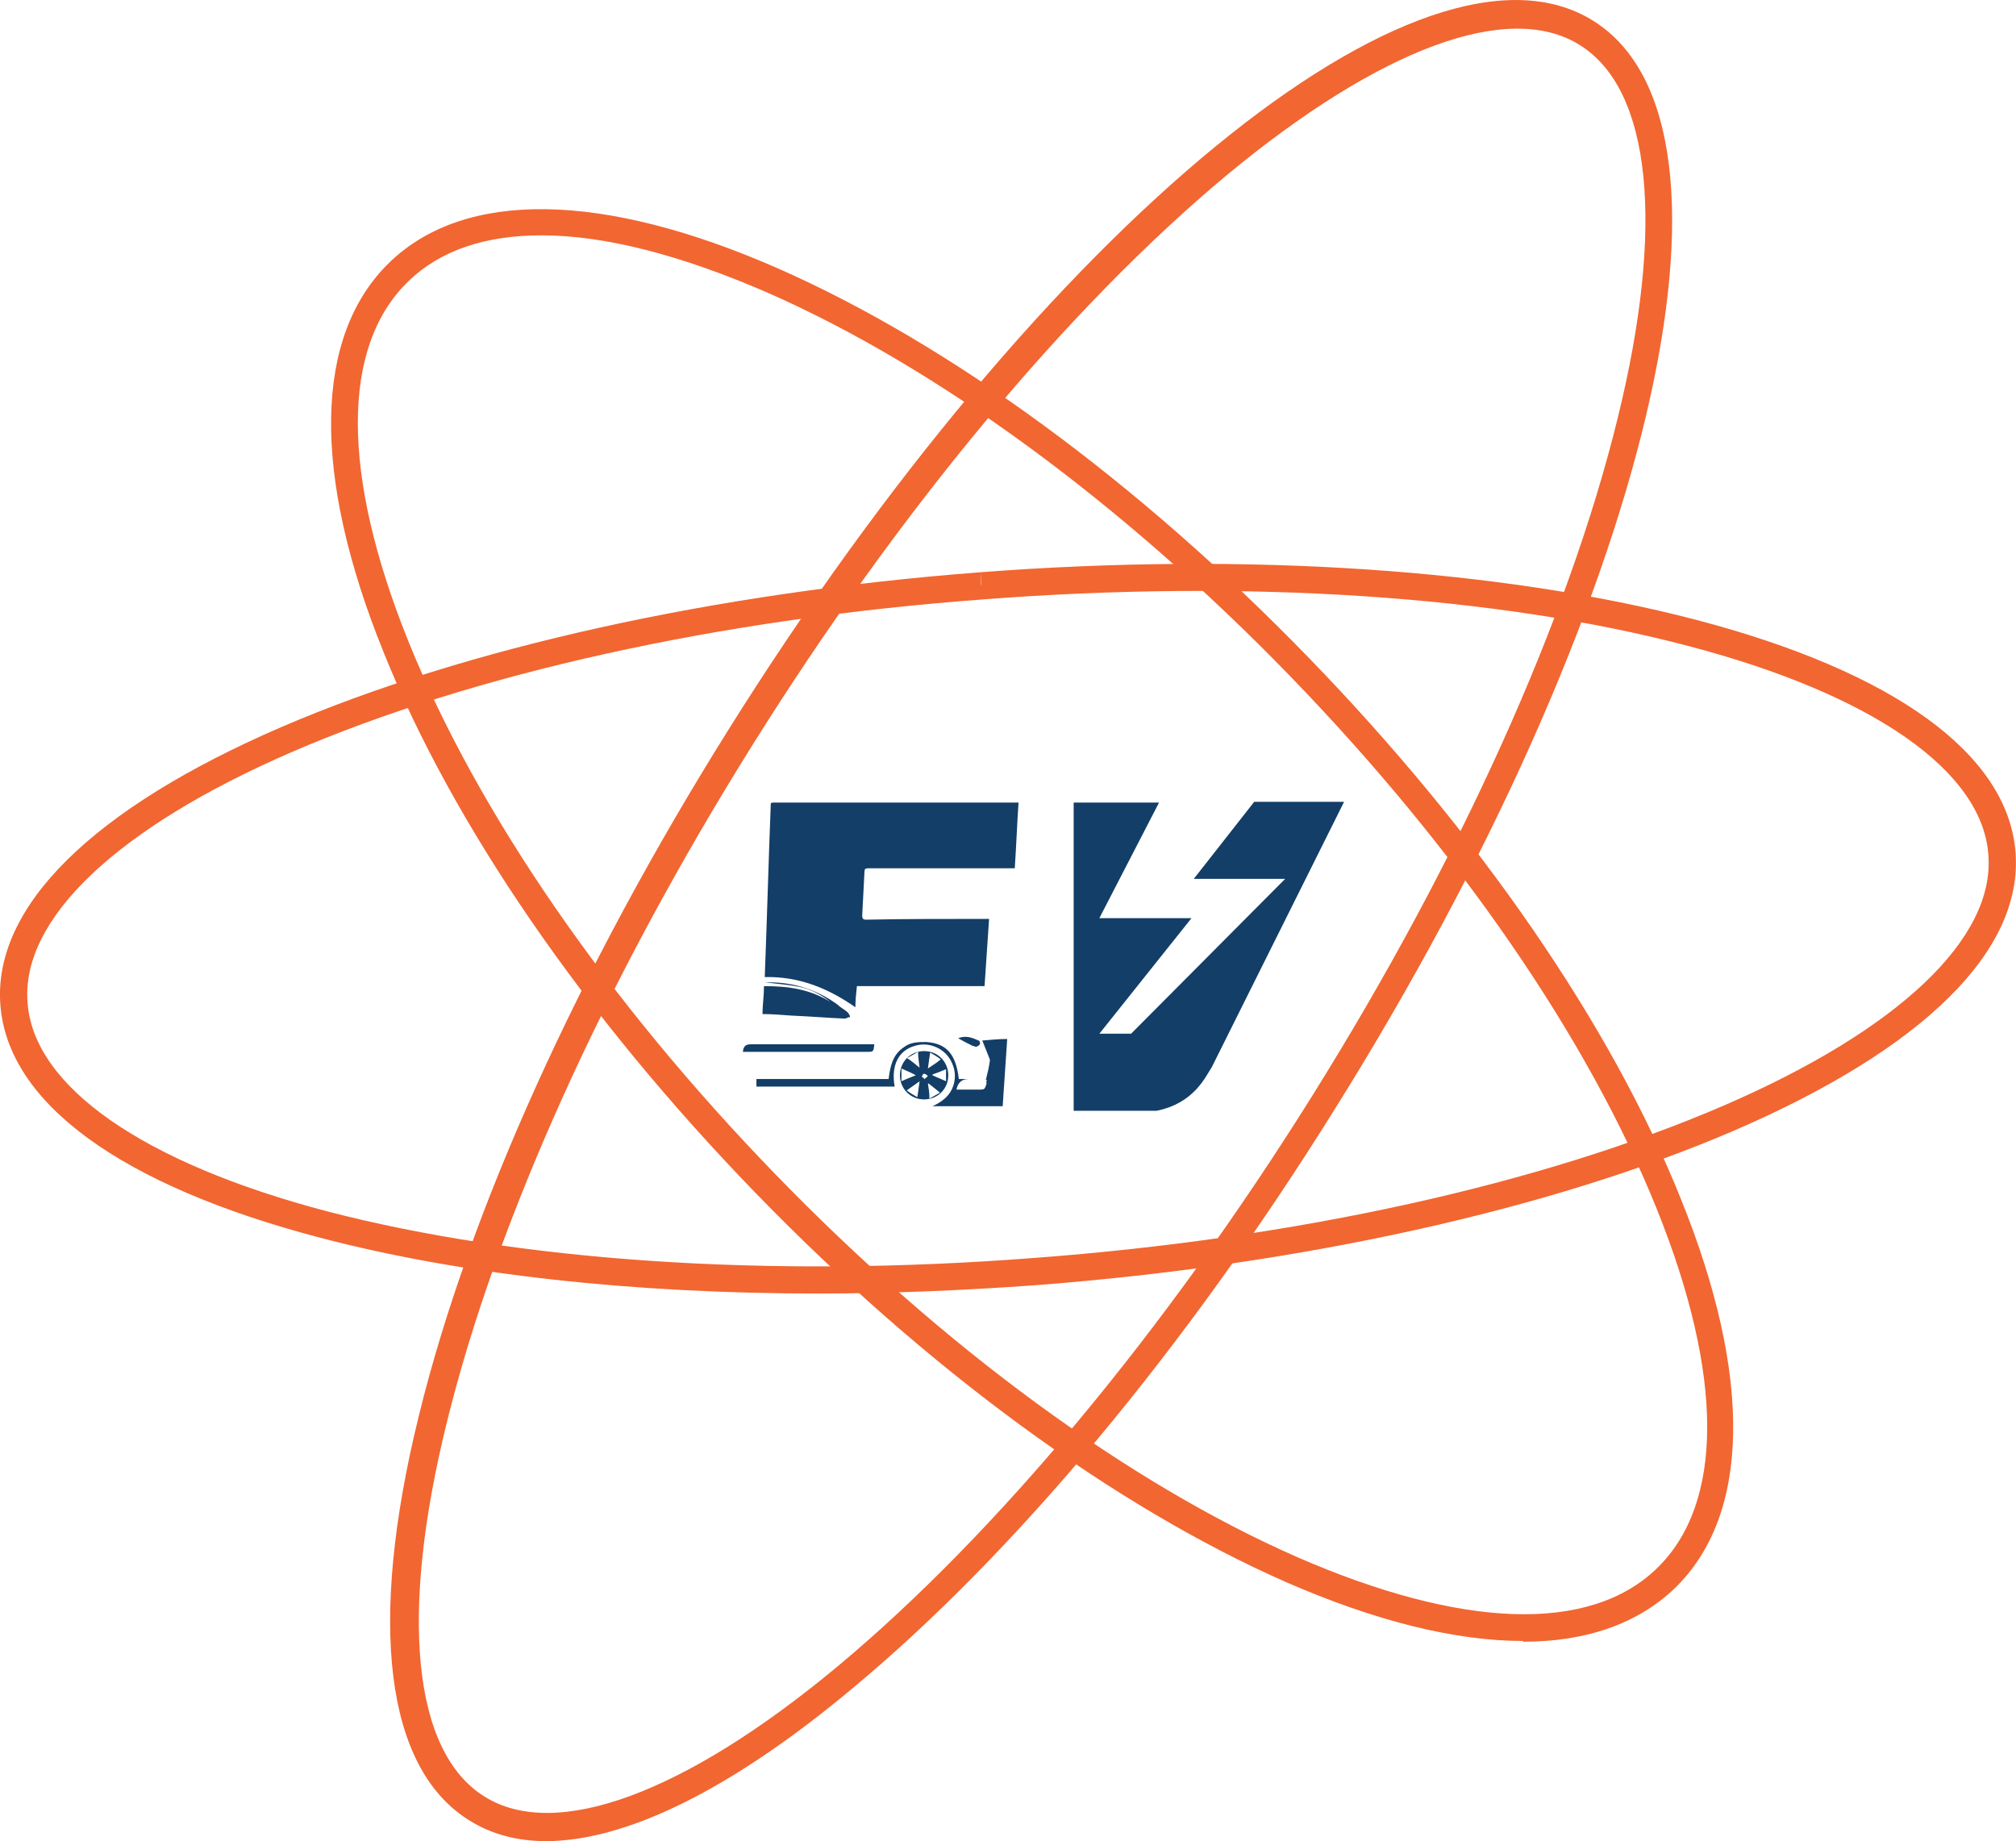
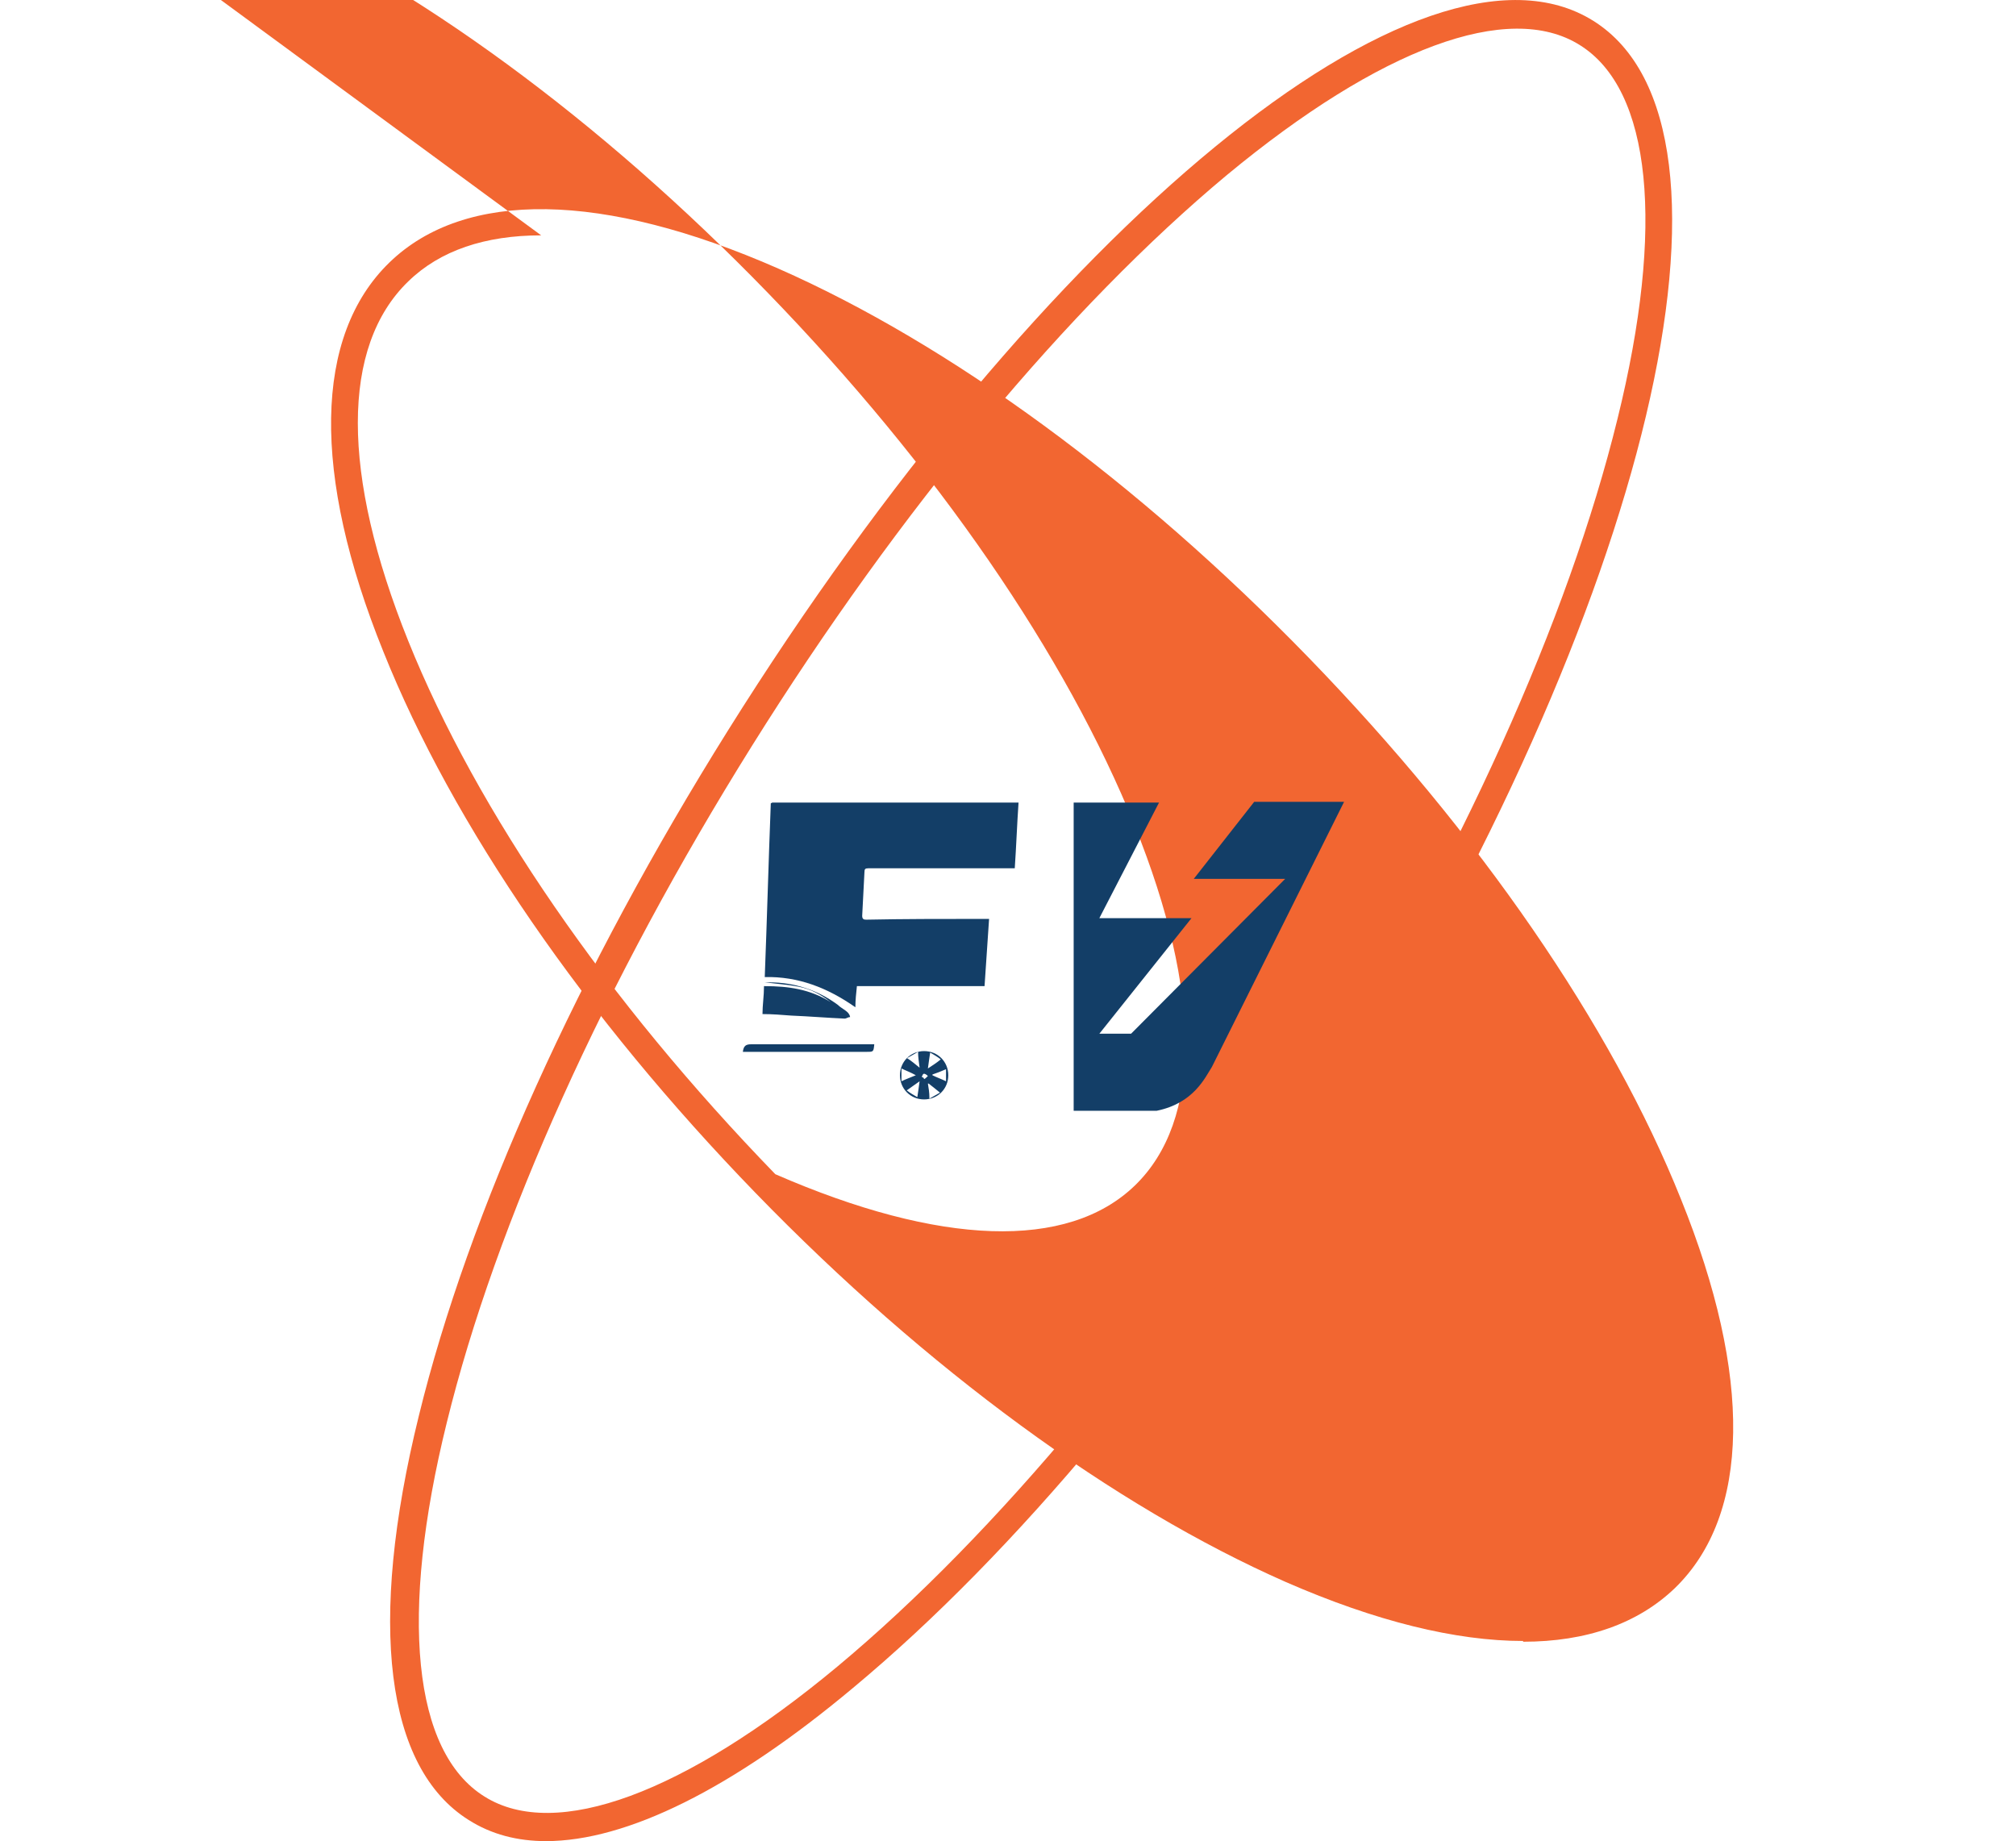
<svg xmlns="http://www.w3.org/2000/svg" id="Layer_1" data-name="Layer 1" version="1.1" viewBox="172.55 274.14 266.91 243.76">
  <defs>
    <style>
      .cls-1 {
        fill: #f26631;
      }

      .cls-1, .cls-2 {
        stroke-width: 0px;
      }

      .cls-2 {
        fill: #133e67;
      }
    </style>
  </defs>
  <g>
-     <path class="cls-1" d="M374.2,491.4c-8.9,0-19.5-2.6-31.4-7.8-22.7-10-47.6-28.2-70.2-51.5-22.6-23.3-40.1-48.7-49.3-71.7-9.5-23.5-9.2-41.8.8-51.5s28.3-9.4,51.5.8c22.7,10,47.6,28.2,70.2,51.5,22.6,23.3,40.1,48.7,49.3,71.7,9.5,23.5,9.2,41.8-.8,51.5-4.9,4.7-11.7,7.1-20.1,7.1ZM244.2,305.3c-7.4,0-13.4,2-17.6,6.1-8.9,8.6-8.9,25.5,0,47.6,9.1,22.6,26.3,47.6,48.6,70.6s46.8,40.9,69.1,50.7c21.8,9.5,38.7,10.1,47.6,1.5,8.9-8.6,8.9-25.5,0-47.6-9.1-22.6-26.3-47.6-48.6-70.6-22.2-22.9-46.8-40.9-69.1-50.7-11.5-5-21.6-7.6-29.9-7.6Z" />
+     <path class="cls-1" d="M374.2,491.4c-8.9,0-19.5-2.6-31.4-7.8-22.7-10-47.6-28.2-70.2-51.5-22.6-23.3-40.1-48.7-49.3-71.7-9.5-23.5-9.2-41.8.8-51.5s28.3-9.4,51.5.8c22.7,10,47.6,28.2,70.2,51.5,22.6,23.3,40.1,48.7,49.3,71.7,9.5,23.5,9.2,41.8-.8,51.5-4.9,4.7-11.7,7.1-20.1,7.1ZM244.2,305.3c-7.4,0-13.4,2-17.6,6.1-8.9,8.6-8.9,25.5,0,47.6,9.1,22.6,26.3,47.6,48.6,70.6c21.8,9.5,38.7,10.1,47.6,1.5,8.9-8.6,8.9-25.5,0-47.6-9.1-22.6-26.3-47.6-48.6-70.6-22.2-22.9-46.8-40.9-69.1-50.7-11.5-5-21.6-7.6-29.9-7.6Z" />
    <path class="cls-1" d="M244.9,517.9c-3.9,0-7.3-.9-10.3-2.8-11-6.9-13.4-25.9-6.6-53.5,6.6-27,21.2-59.2,40.9-90.7,41.8-66.8,92.1-108.1,114.6-94,22.5,14.1,7.5,77.4-34.3,144.2-19.7,31.6-42.3,58.7-63.7,76.5-16,13.4-30,20.3-40.7,20.3ZM270.5,371.9l1.6,1c-19.5,31.2-33.9,63.1-40.4,89.6-6.3,25.5-4.5,43.6,5,49.5,9.4,5.9,26.5-.4,46.7-17.2,21-17.5,43.4-44.4,62.9-75.6,19.5-31.2,33.9-63.1,40.4-89.6,6.3-25.5,4.5-43.6-5-49.5-9.4-5.9-26.4.4-46.7,17.2-21,17.5-43.4,44.4-62.9,75.6l-1.6-1Z" />
-     <path class="cls-1" d="M280.9,445.4c-24.6,0-47.4-2.5-66-7.4-26.3-6.9-41.3-17.8-42.3-30.8s12.2-26,37.2-36.8c24.4-10.5,57.3-17.8,92.6-20.5v1.8c.1,0,0-1.8,0-1.8,35.4-2.7,69-.4,94.7,6.3,26.3,6.9,41.3,17.8,42.3,30.8,1,13-12.2,26-37.2,36.8-24.4,10.5-57.3,17.8-92.6,20.5-9.7.7-19.3,1.1-28.7,1.1ZM302.7,353.5c-35,2.6-67.4,9.8-91.5,20.2-23.1,10-35.9,22.1-35,33.2.8,11.1,15.3,21.2,39.6,27.6,25.3,6.6,58.5,8.9,93.5,6.2,35-2.6,67.4-9.8,91.5-20.2,23.1-10,35.9-22.1,35-33.2-.8-11.1-15.3-21.2-39.6-27.6-25.3-6.7-58.5-8.9-93.5-6.2h0Z" />
  </g>
  <g>
    <path class="cls-2" d="M314.7,380.4h11.3l-7.9,15.3h12.2l-12.2,15.3h4.2l20.4-20.5h-12.1l8-10.2h11.9l-17.5,35.1c-.9,1.4-2.4,4.8-7.3,5.8h-11s0-40.7,0-40.8Z" />
    <g>
      <path class="cls-2" d="M274.6,380.5c-.3,7.7-.5,15.3-.8,23,4.4-.1,8.3,1.4,12,4,0-1,.1-1.8.2-2.8h16.9c.2-3,.4-6,.6-8.9h-1.4c-4.9,0-9.9,0-14.8.1-.3,0-.6,0-.6-.5.1-1.9.2-3.9.3-5.8,0-.4.1-.5.5-.5,6.2,0,12.3,0,18.5,0h.9c.2-2.9.3-5.8.5-8.7-11,0-21.8,0-32.6,0Z" />
-       <path class="cls-2" d="M303.6,414.3c0,0,0,.2,0,.3-.1.8-.3,1.6-.5,2.4h-3.6c-.4-3.3-1.6-4.7-4.3-4.9-1.1,0-2.1,0-3,.7-1.5,1-1.8,2.6-2,4.2h-17.5c0,.4,0,.7,0,1h18.3c-.5-2.8.5-4.8,2.7-5.4,1.9-.6,4.1.4,4.9,2.3.5,1.1.5,2.3,0,3.4s-1.5,1.8-2.6,2.3h9.3c.2-3,.4-5.9.6-8.9-1.1,0-2.1.1-3.3.2.3.8.7,1.7,1,2.5ZM303.2,417.5c-.3.9-.2.9-1.2.9-.9,0-1.8,0-2.8,0,0,0,0-.1,0-.1q.3-1.3,1.6-1.3h1.9c.4,0,.6,0,.4.5Z" />
      <path class="cls-2" d="M273.7,404.7c0,1.3-.2,2.5-.2,3.7,1.3,0,2.5.1,3.8.2,2.4.1,4.8.3,7.1.4.2,0,.4-.2.7-.2,0-.2-.2-.5-.3-.6-.4-.4-.9-.6-1.3-1-2.7-2-5.8-3-9.1-3-.2,0-.3,0-.6,0,1.6.2,3.1.3,4.6.6,1.5.3,2.8,1,4.1,2-2.7-1.7-5.6-2.1-8.7-2.1Z" />
      <path class="cls-2" d="M298.1,416.5c0-1.8-1.4-3.2-3.2-3.2s-3.2,1.4-3.2,3.2,1.4,3.2,3.2,3.2c1.8,0,3.2-1.4,3.2-3.2ZM297.8,415.7v1.6c-.6-.3-1.2-.5-1.8-.8,0,0,0-.1,0-.1.6-.2,1.1-.4,1.8-.7ZM295.7,413.5c.5.3.9.5,1.4.9-.6.5-1.1.8-1.7,1.2.1-.8.2-1.4.3-2.1ZM291.9,417.2v-1.6c.6.3,1.2.5,1.9.9-.7.3-1.3.5-1.9.8ZM294,419.4c-.5-.3-.9-.5-1.4-.9.6-.4,1.1-.8,1.7-1.2-.1.8-.2,1.4-.3,2.1ZM292.7,414.2c.5-.3.9-.5,1.4-.8,0,.7.1,1.3.2,2.1-.6-.5-1.1-.9-1.7-1.3ZM294.8,416.8s0,0-.1,0c0,0-.1-.1-.1-.1,0,0,0,0,0,0,0,0,0-.1.1-.2,0-.1.1-.2.2-.2.1,0,.3.1.5.3-.2.2-.4.4-.5.4,0,0,0,0,0,0ZM295.6,419.5c0-.7-.1-1.3-.2-1.9,0,0,0,0,.1,0,.5.4.9.7,1.5,1.2-.5.3-.9.5-1.4.8Z" />
      <path class="cls-2" d="M288.4,412.4h-16.4c-.7,0-1,.2-1.1,1h16.4c.9,0,.9,0,1-1Z" />
-       <path class="cls-2" d="M301.8,412.7c.2,0,.4-.2.5-.3,0-.1,0-.5-.2-.5-.9-.4-1.7-.7-2.7-.3.7.4,1.3.7,1.9,1,.2,0,.4.2.6.1Z" />
    </g>
  </g>
</svg>